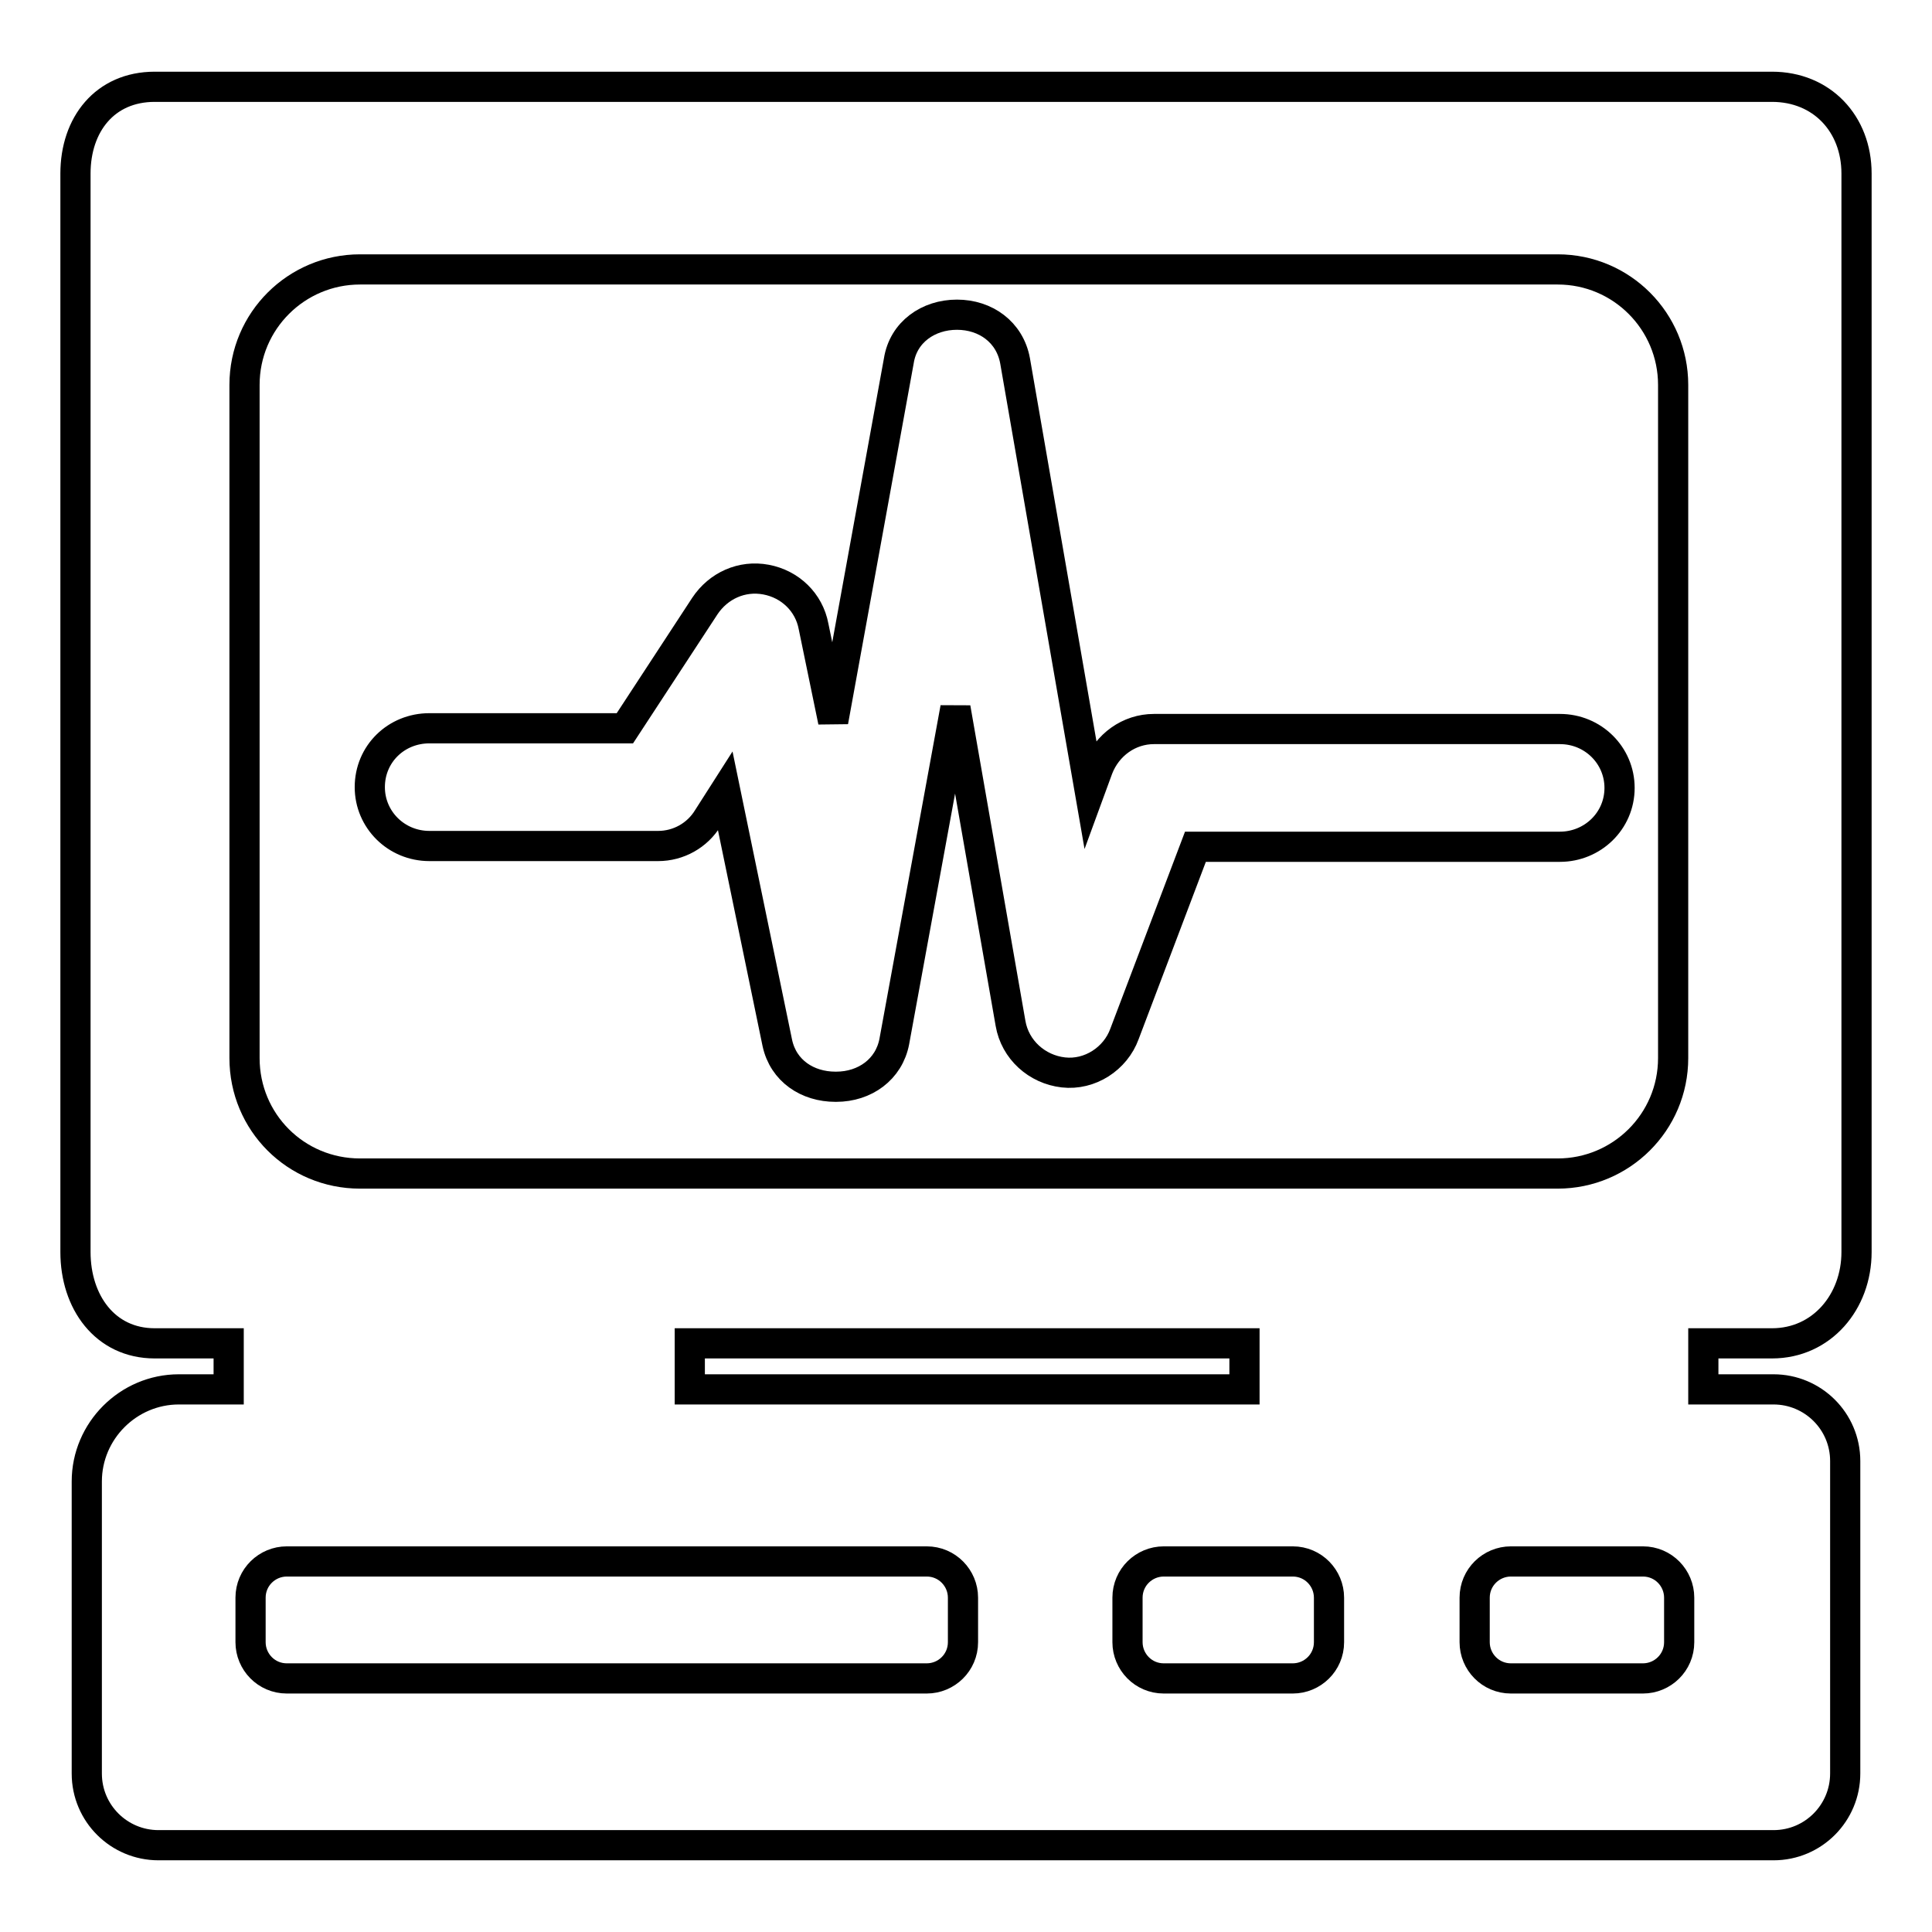
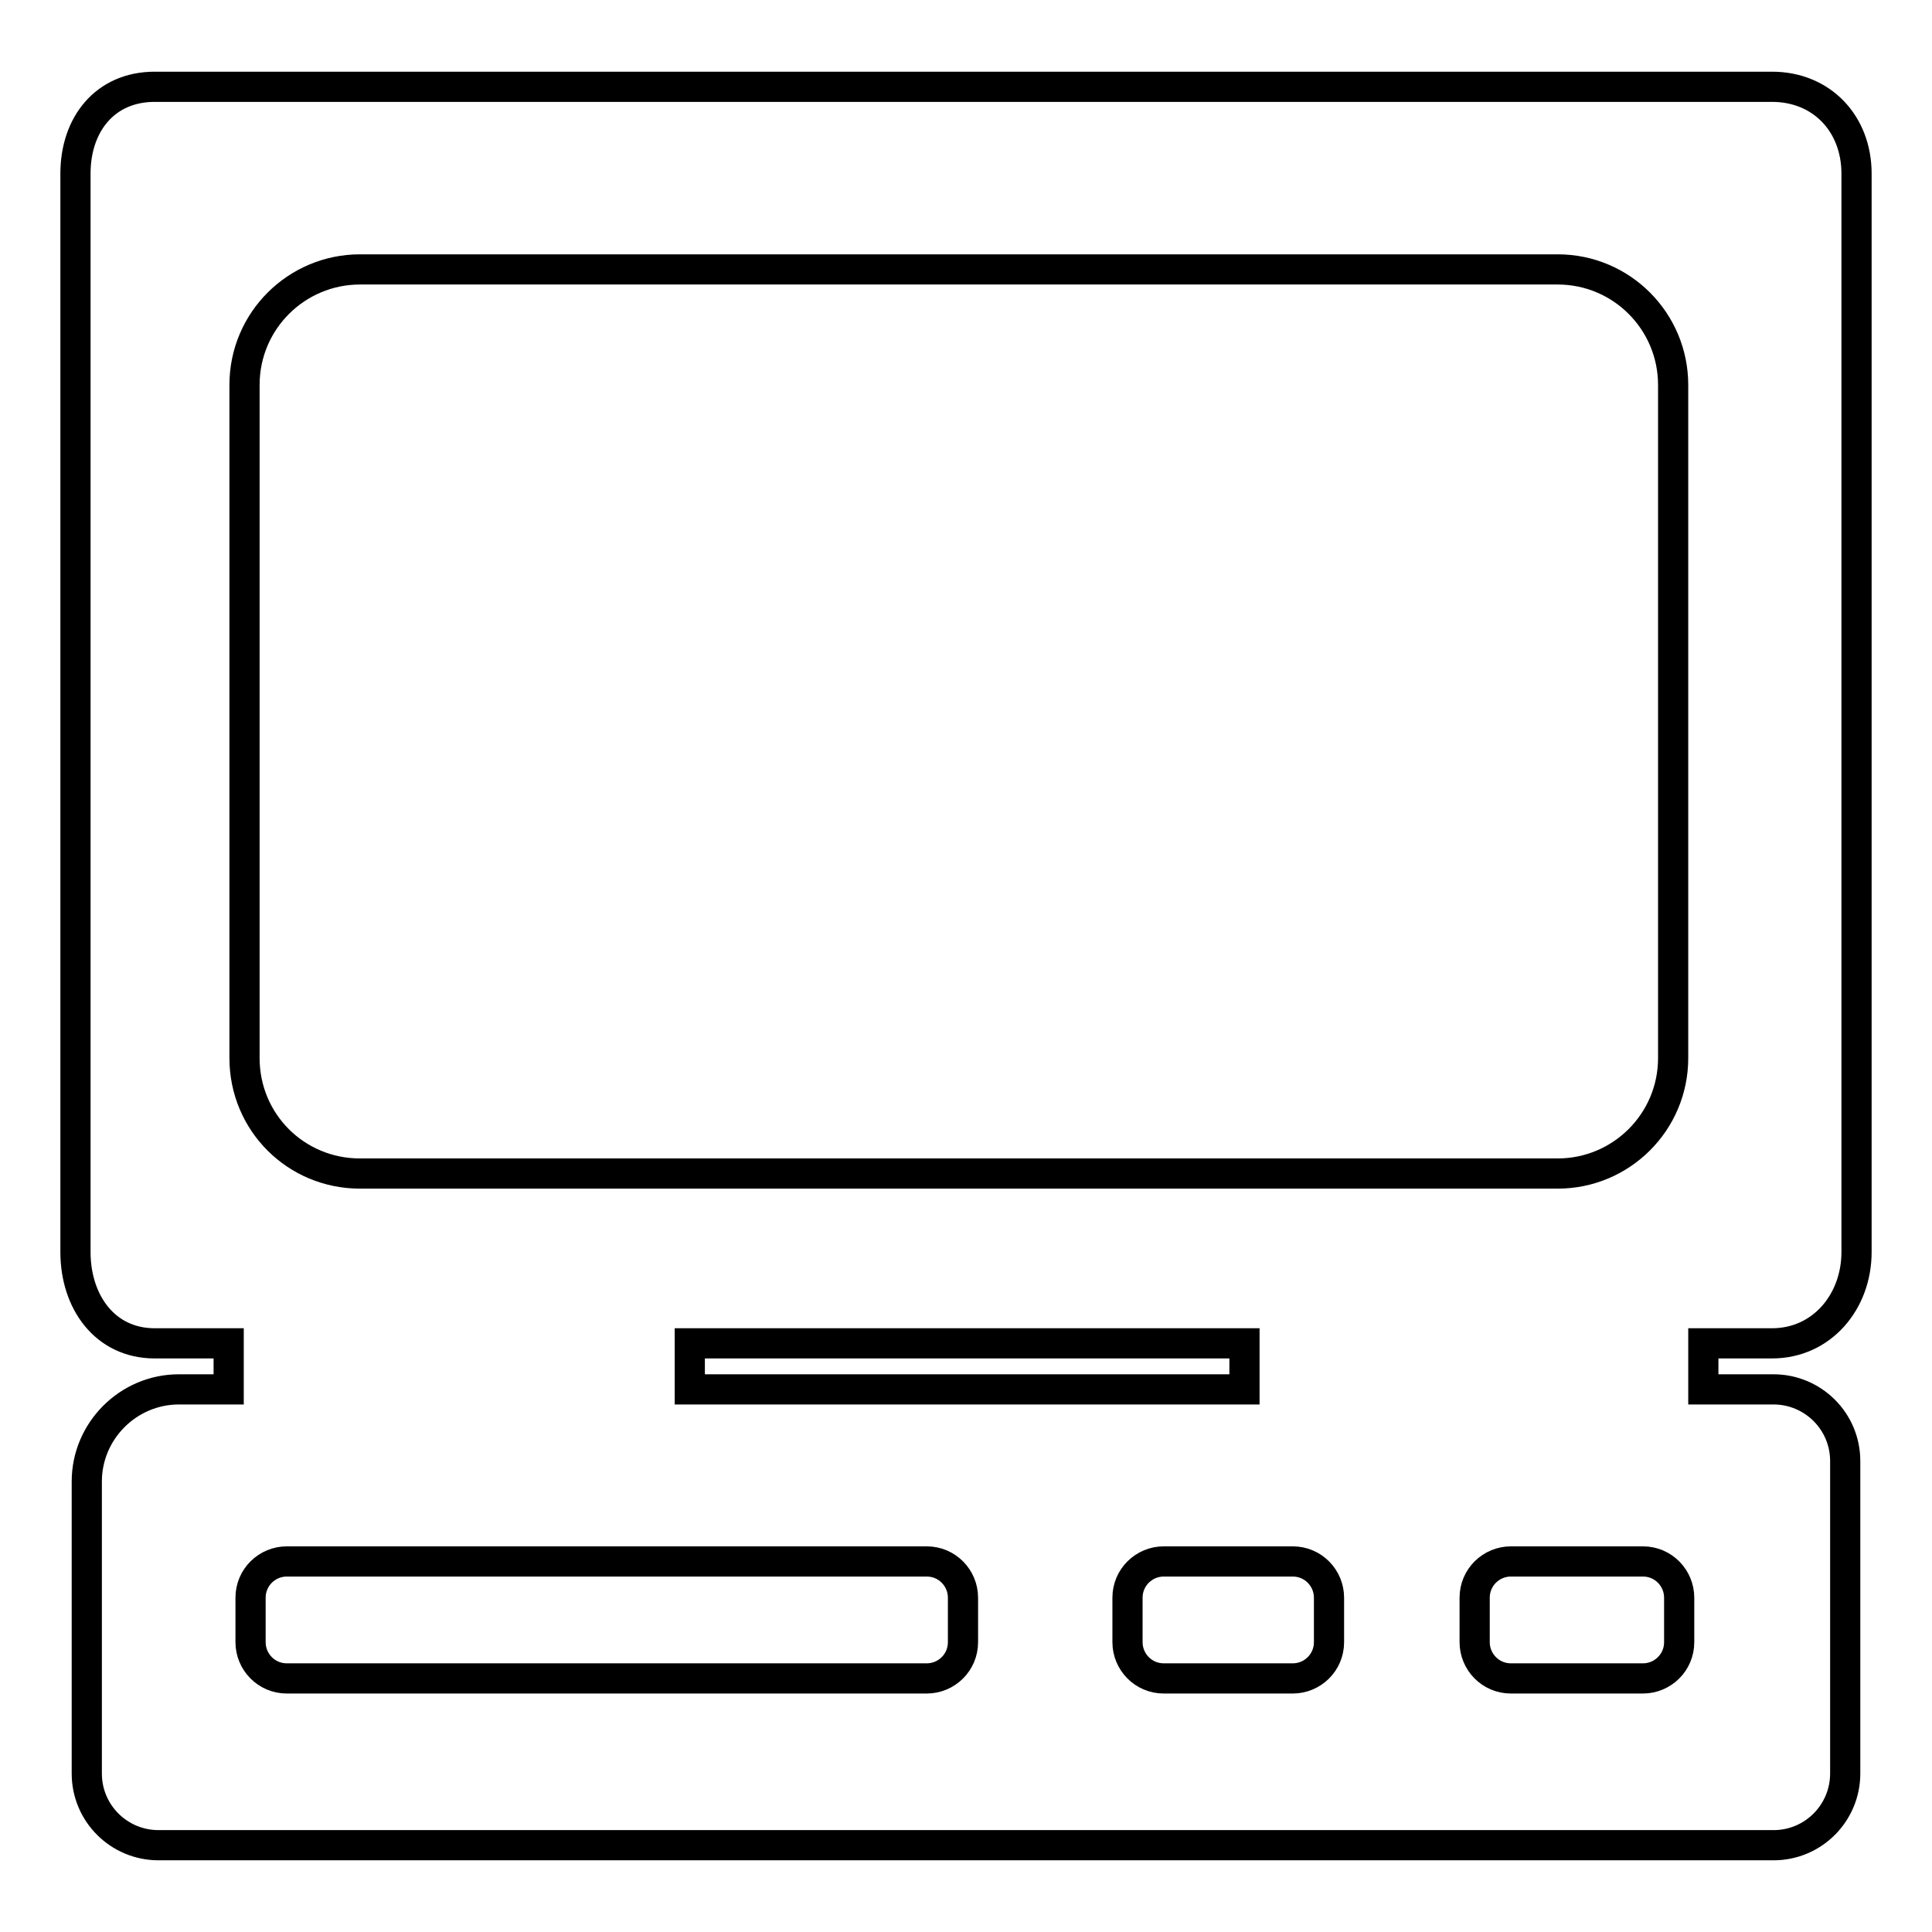
<svg xmlns="http://www.w3.org/2000/svg" version="1.1" x="0px" y="0px" viewBox="0 0 256 256" enable-background="new 0 0 256 256" xml:space="preserve">
  <g>
-     <path stroke-width="4" fill-opacity="0" stroke="#000000" d="M56.9,112.1h30.3c2.7,0,5.2-1.4,6.6-3.7l2.3-3.6l6.9,33.4c0.8,3.7,4,5.8,7.7,5.8h0.1c3.8,0,7-2.3,7.7-6 l8.1-44.2l7.3,41.8c0.6,3.5,3.5,6.1,7,6.5c3.5,0.4,6.9-1.8,8.1-5.1l9.4-24.8h48.3c4.3,0,7.9-3.4,7.9-7.8c0-4.3-3.5-7.8-7.9-7.8 h-53.8c-3.3,0-6.2,2.1-7.4,5.2l-1.1,3l-9.9-57c-0.7-3.8-3.9-6.1-7.7-6.1h0c-3.8,0-7.1,2.3-7.7,6.1l-8.7,47.8l-2.6-12.6 c-0.6-3.2-3.1-5.6-6.3-6.2c-3.2-0.6-6.3,0.8-8.1,3.5L82.8,96.5H56.9c-4.4,0-7.9,3.4-7.9,7.8C49,108.6,52.5,112.1,56.9,112.1 L56.9,112.1z" />
    <path stroke-width="4" fill-opacity="0" stroke="#000000" d="M225.7,178h9.1c6.6,0,11.2-5.5,11.2-12.1V23c0-6.6-4.6-11.5-11.2-11.5H20.5c-6.6,0-10.5,5-10.5,11.5v142.9 c0,6.6,3.9,12.1,10.5,12.1h9.8v6.1h-6.6c-6.7,0-12.2,5.5-12.2,12.2V235c0,5.3,4.3,9.5,9.5,9.5c0,0,0,0,0,0h214 c5.3,0,9.5-4.3,9.5-9.5v-41.4c0-5.3-4.3-9.5-9.5-9.5c0,0,0,0,0,0h-9.3L225.7,178L225.7,178z M32.4,51c0-8.5,6.9-15.3,15.3-15.3 h158.7c8.5,0,15.3,6.9,15.3,15.3c0,0,0,0,0,0v89.2c0,8.5-6.9,15.3-15.3,15.3H47.7c-8.5,0-15.3-6.8-15.3-15.3V51z M127.6,217.6 c0,2.7-2.2,4.8-4.8,4.8l0,0H38c-2.7,0-4.8-2.2-4.8-4.8l0,0v-5.9c0-2.7,2.2-4.8,4.8-4.8h84.8c2.7,0,4.8,2.2,4.8,4.8L127.6,217.6 L127.6,217.6z M176.1,217.6c0,2.7-2.2,4.8-4.8,4.8l0,0h-17.1c-2.7,0-4.8-2.2-4.8-4.8l0,0v-5.9c0-2.7,2.2-4.8,4.8-4.8h17.1 c2.7,0,4.8,2.2,4.8,4.8L176.1,217.6L176.1,217.6z M222.5,217.6c0,2.7-2.2,4.8-4.8,4.8l0,0h-17.5c-2.7,0-4.8-2.2-4.8-4.8l0,0v-5.9 c0-2.7,2.2-4.8,4.8-4.8h17.5c2.7,0,4.8,2.2,4.8,4.8V217.6z M164.8,184.1H91.4V178h73.5v6.1H164.8L164.8,184.1z" />
  </g>
</svg>